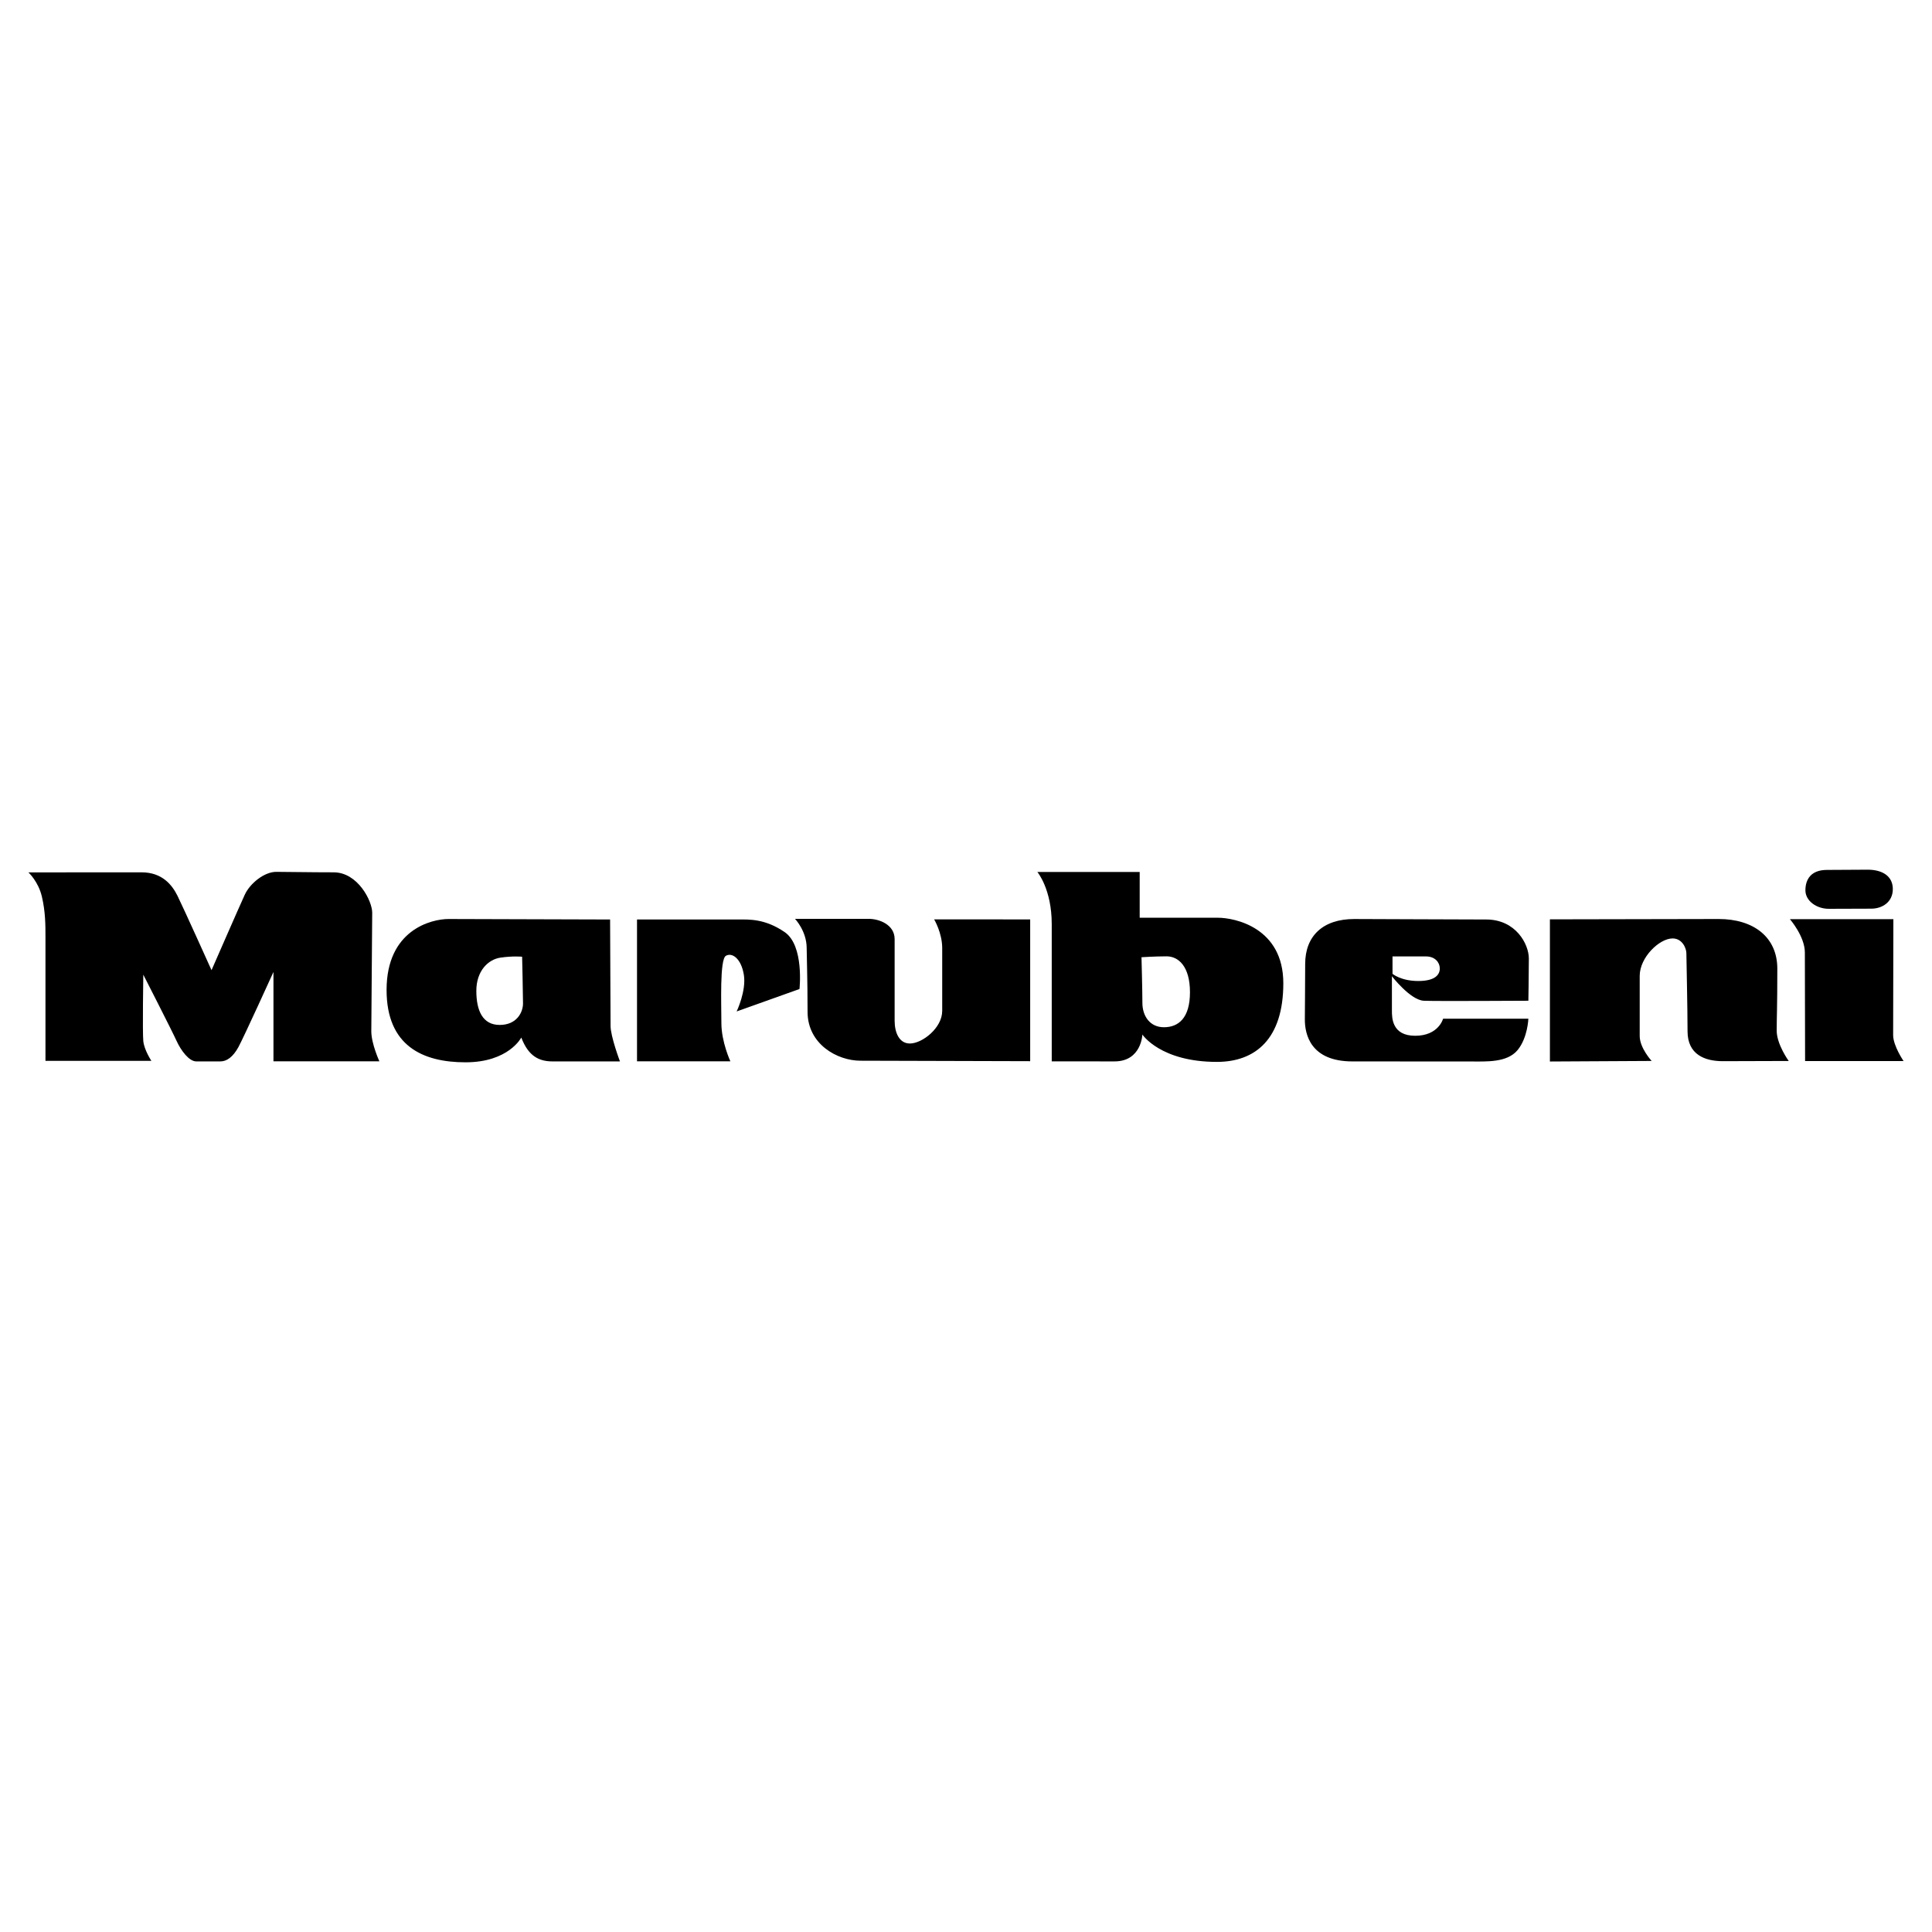
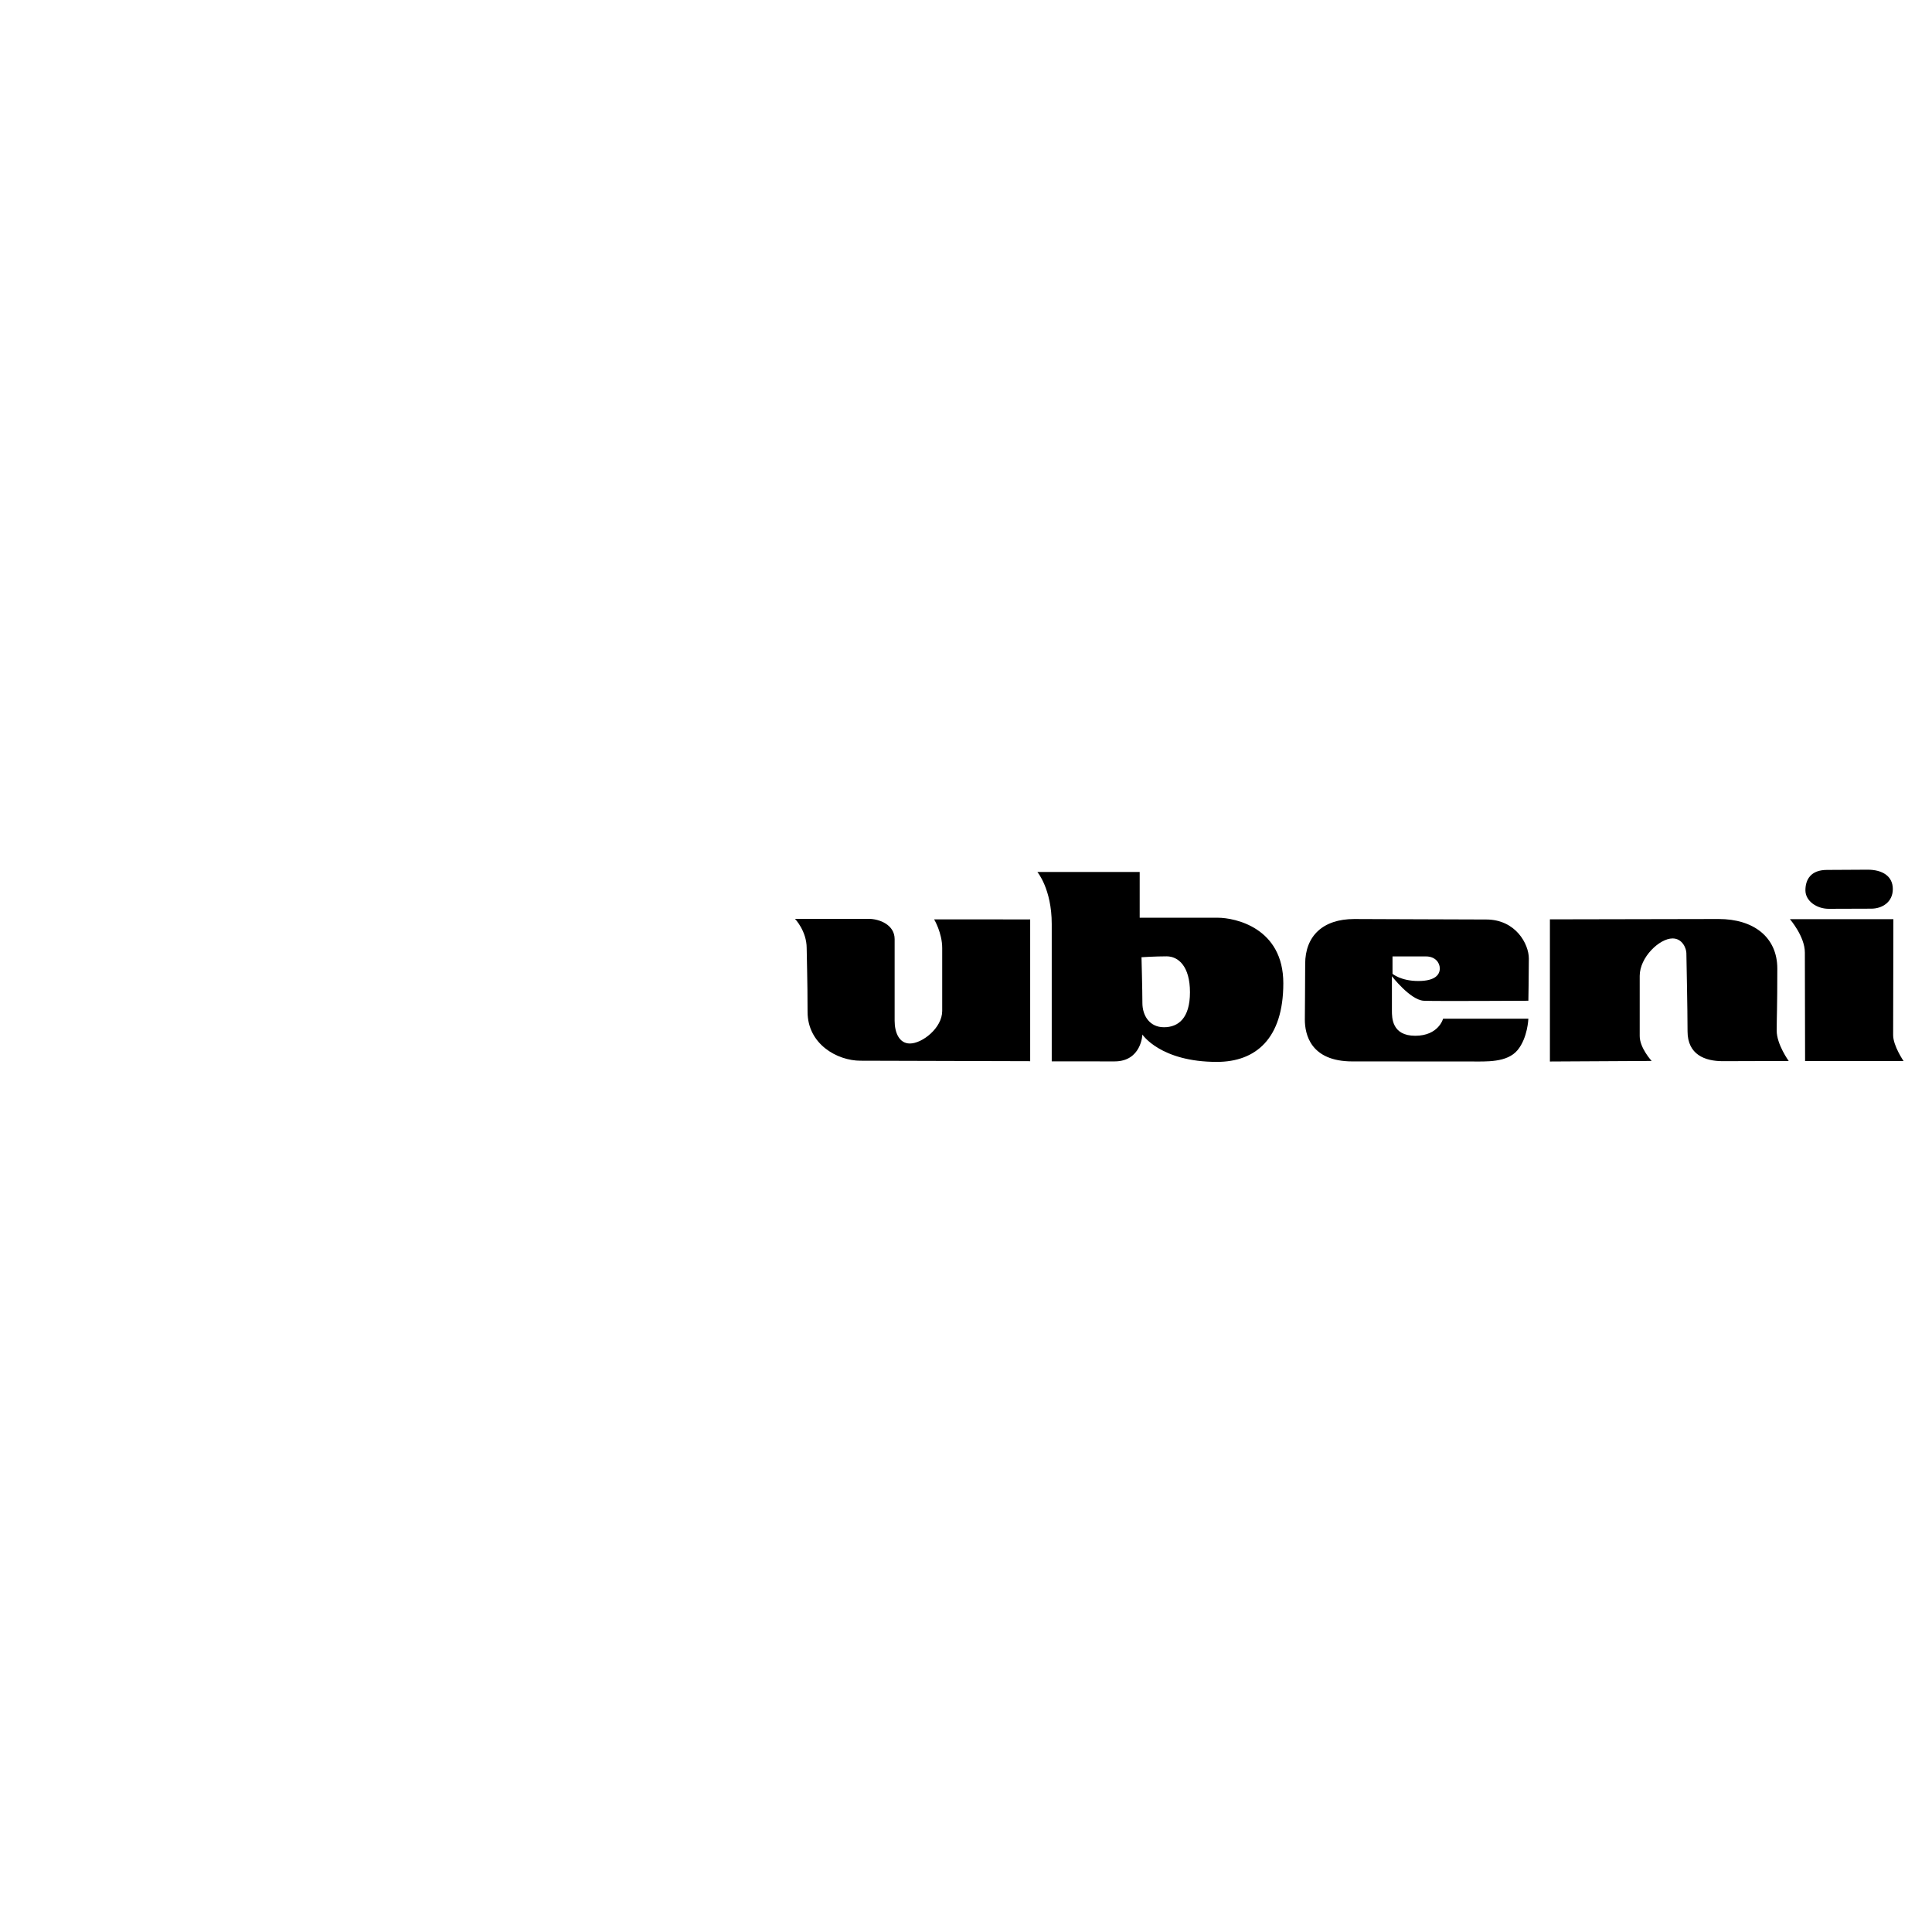
<svg xmlns="http://www.w3.org/2000/svg" width="2500" height="2500" viewBox="0 0 192.756 192.756">
  <g fill-rule="evenodd" clip-rule="evenodd">
    <path fill="#fff" d="M0 0h192.756v192.756H0V0z" />
    <path d="M182.275 86.792c1.551 0 2.631-.023 4.064-.023 1.432 0 2.508.617 2.508 1.932s-1.076 1.957-2.15 1.957-3.051.014-4.242.014c-1.193 0-2.328-.772-2.328-1.847s.541-2.033 2.148-2.033zM188.902 91.704s-.023 10.492-.023 11.568c0 1.074 1.043 2.592 1.043 2.592h-9.828s-.023-9.22-.023-10.832-1.494-3.328-1.494-3.328h10.325zM154.635 105.906V91.723s15.287-.033 16.838-.033c3.465 0 5.85 1.792 5.85 4.954 0 4.003-.062 4.813-.062 6.185s1.199 3.025 1.199 3.025-4.781.02-6.572.02-3.521-.654-3.521-2.982c0-2.33-.117-7.377-.117-7.797s-.363-1.467-1.377-1.467c-1.309 0-3.279 1.881-3.279 3.733v6.006c0 1.193 1.191 2.484 1.191 2.484l-10.15.055zM138.93 95.423h3.348c.895 0 1.371.604 1.371 1.198 0 .592-.42 1.254-2.15 1.254-1.729 0-2.568-.717-2.568-.717v-1.735h-.001zm13.556 4.421s.047-2.779.047-4.213c0-1.433-1.301-3.893-4.256-3.893s-11.195-.047-13.166-.047c-3.133 0-4.893 1.702-4.893 4.478 0 2.777-.033 4.119-.033 5.553s.537 4.176 4.748 4.176c4.209 0 10.299.006 11.82.006 1.523 0 3.605.133 4.658-1.137 1.012-1.23 1.074-3.129 1.074-3.129h-8.508s-.447 1.701-2.777 1.701c-2.328 0-2.328-1.791-2.328-2.508v-3.432s1.82 2.357 3.162 2.445c.909.056 10.452 0 10.452 0zM116.395 95.414c1.164 0 2.328.984 2.328 3.582s-1.164 3.492-2.598 3.492c-1.432 0-2.148-1.164-2.148-2.418s-.09-4.567-.09-4.567 1.343-.089 2.508-.089zm-5.196 10.482c2.688 0 2.777-2.68 2.777-2.68s1.791 2.729 7.434 2.729c3.85 0 6.627-2.293 6.627-7.844 0-5.553-4.836-6.539-6.537-6.539h-7.793v-4.567h-10.209s1.434 1.702 1.434 5.194v13.703s3.582.004 6.267.004zM102.781 91.73v14.145s-14.956-.047-16.926-.047c-2.328 0-5.284-1.654-5.284-4.879 0-3.223-.089-5.642-.089-6.358 0-1.702-1.165-2.918-1.165-2.918h7.344c1.074 0 2.597.589 2.597 2.022v8.15c0 1.164.448 2.266 1.522 2.266 1.231 0 3.224-1.549 3.224-3.252v-6.268c0-1.522-.806-2.866-.806-2.866l9.583.005z" />
-     <path d="M63.555 91.737v14.149h9.314s-.896-1.928-.896-3.809-.179-6.358.448-6.716 1.522.269 1.791 1.88c.269 1.613-.717 3.672-.717 3.672l6.27-2.238s.485-4.34-1.485-5.684c-1.97-1.343-3.53-1.254-4.604-1.254H63.555zM52.092 95.452s.089 3.761.089 4.658c0 .895-.627 2.148-2.329 2.148s-2.328-1.434-2.328-3.402c0-1.971 1.164-3.135 2.418-3.314 1.254-.18 2.15-.09 2.15-.09zm-7.344-3.762c-1.701 0-6.179 1.075-6.179 7.076 0 5.566 3.583 7.221 7.881 7.221s5.56-2.471 5.56-2.471c.717 1.881 1.784 2.381 3.127 2.381h6.717s-.938-2.475-.938-3.549-.047-10.61-.047-10.61-14.419-.048-16.121-.048zM2.834 87.038s.985.891 1.344 2.413.358 2.866.358 4.03v12.358h10.567s-.716-1.074-.806-1.971c-.09-.895 0-6.627 0-6.627s2.866 5.609 3.313 6.596c.448.984 1.254 2.059 1.97 2.059h2.418c.627 0 1.254-.447 1.792-1.432.537-.986 3.493-7.49 3.493-7.49v8.912h10.568s-.806-1.748-.806-3.002.09-10.658.09-11.822-1.433-4.03-3.851-4.03-4.567-.047-5.732-.047c-1.164 0-2.597 1.122-3.134 2.286-.538 1.165-3.314 7.523-3.314 7.523s-2.866-6.358-3.403-7.434c-.537-1.075-1.522-2.328-3.582-2.328l-11.285.006z" />
  </g>
</svg>